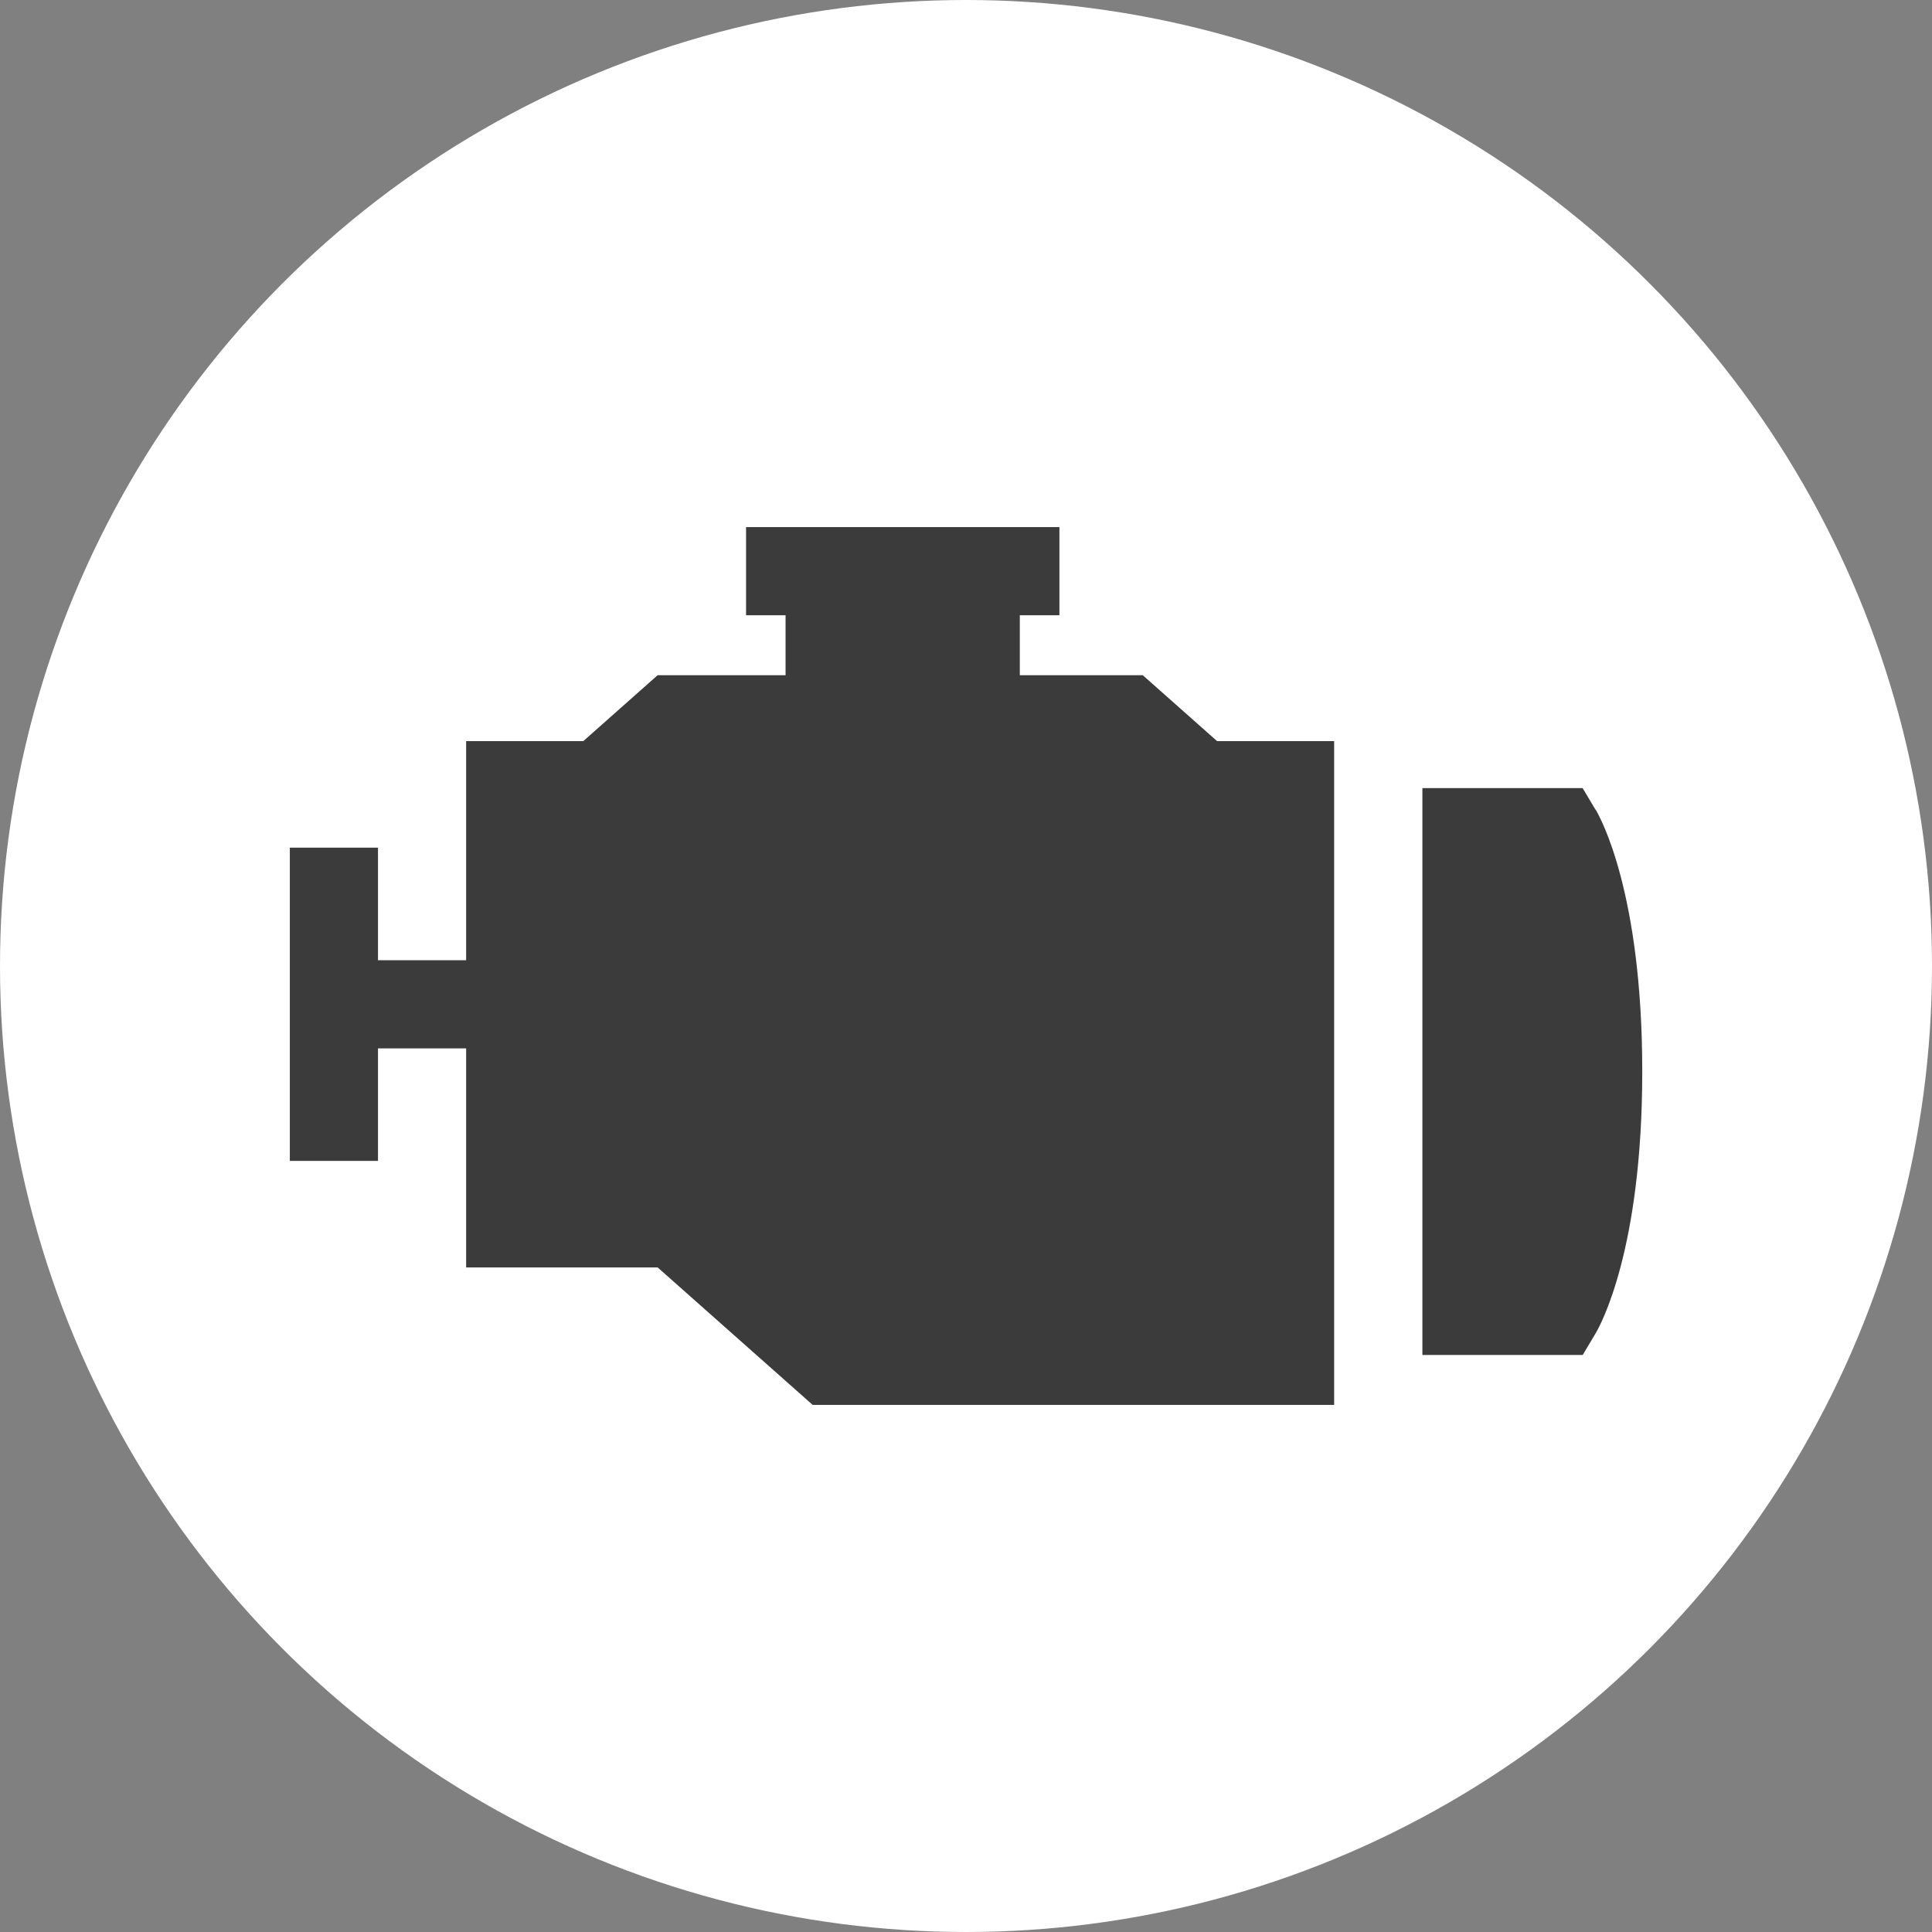
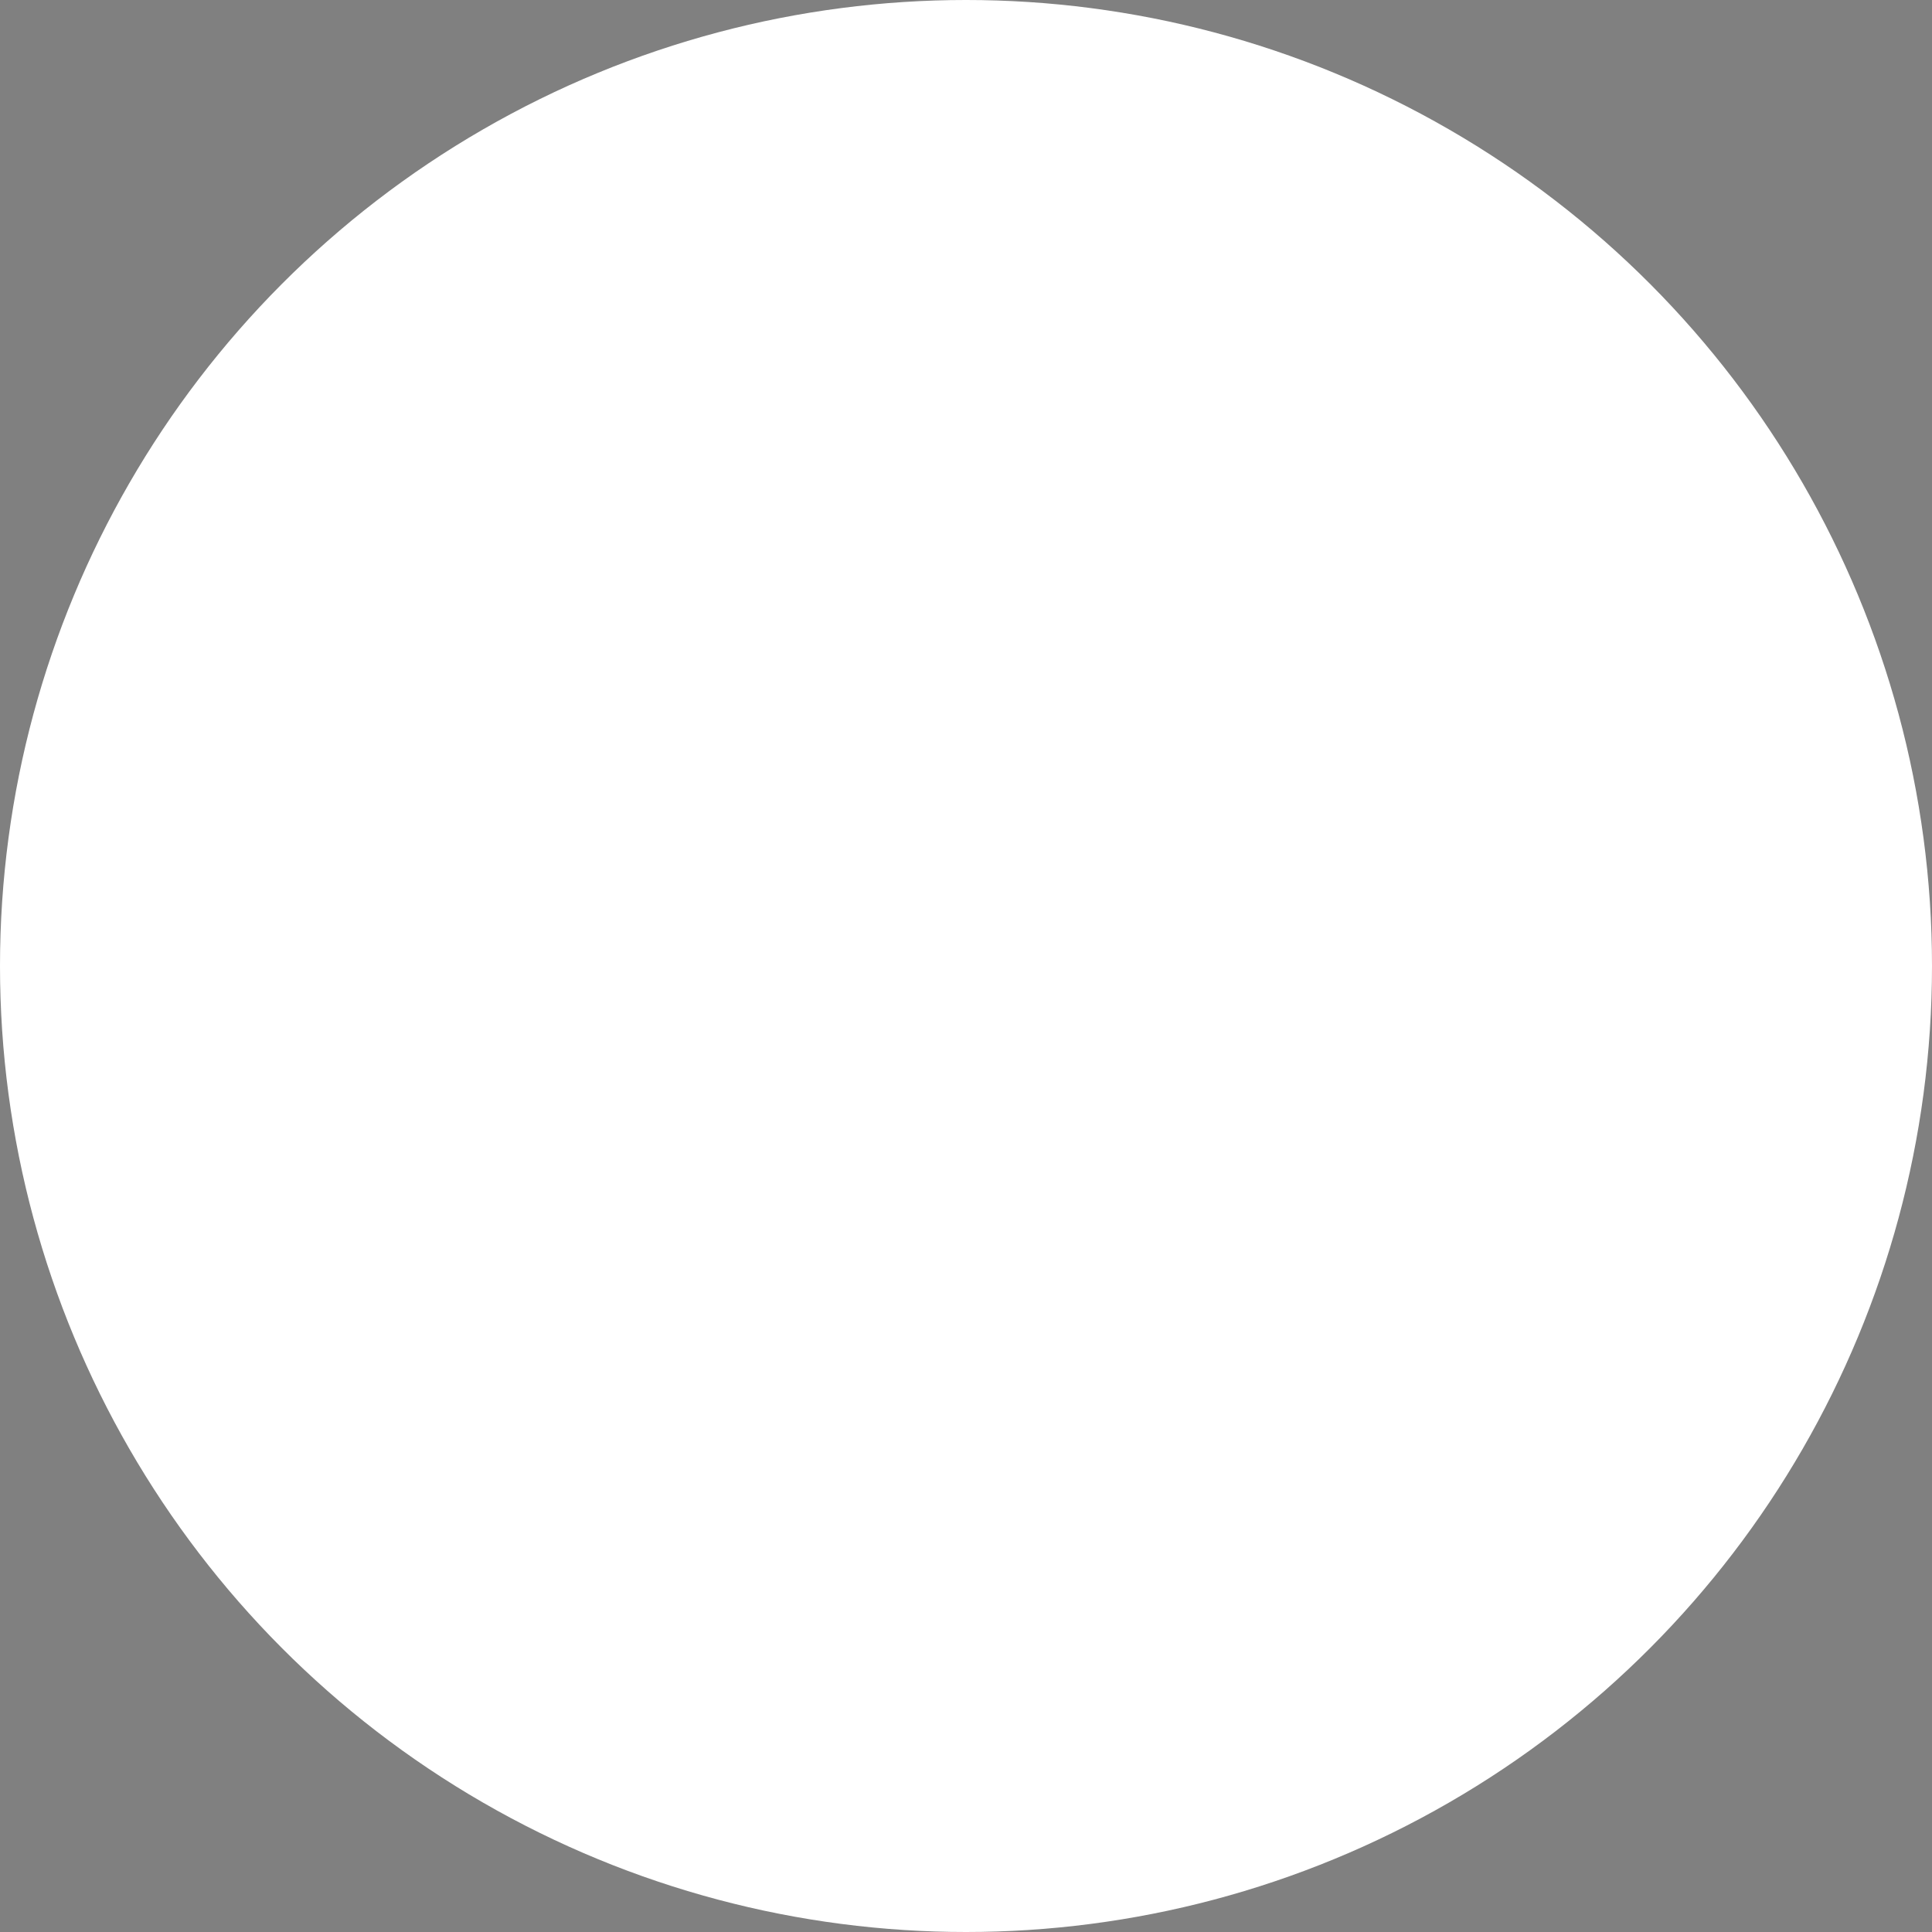
<svg xmlns="http://www.w3.org/2000/svg" xml:space="preserve" width="8.467mm" height="8.467mm" style="shape-rendering:geometricPrecision; text-rendering:geometricPrecision; image-rendering:optimizeQuality; fill-rule:evenodd; clip-rule:evenodd" viewBox="0 0 220.04 220.04">
  <rect x="0" y="0" width="220.04" height="220.04" fill="#808080" stroke="none" />
  <defs>
    <style type="text/css">  .fil0 {fill:white} .fil1 {fill:#3B3B3B;fill-rule:nonzero}  </style>
  </defs>
  <g id="Слой_x0020_1">
    <circle class="fil0" cx="110.02" cy="110.02" r="110.02" />
    <g id="_1393002720">
      <g>
        <g>
-           <polygon class="fil1" points="138.62,84.41 130.15,76.9 116.15,76.9 116.15,70.07 120.66,70.07 120.66,60.03 84.97,60.03 84.97,70.07 89.47,70.07 89.47,76.9 74.9,76.9 66.43,84.41 53.09,84.41 53.09,89.43 53.09,109.36 43.05,109.36 43.05,96.54 33.01,96.54 33.01,132.22 43.05,132.22 43.05,119.4 53.09,119.4 53.09,139.33 53.09,144.35 74.9,144.35 92.56,160.01 151.95,160.01 151.95,84.41 " />
-         </g>
+           </g>
      </g>
      <g>
        <g>
-           <path class="fil1" d="M181.71 92.21l-1.46 -2.45 -18.25 0 0 64.56 18.26 0 1.46 -2.45c0.54,-0.91 5.32,-9.49 5.32,-29.84 0,-20.35 -4.77,-28.93 -5.32,-29.84z" />
-         </g>
+           </g>
      </g>
    </g>
  </g>
</svg>